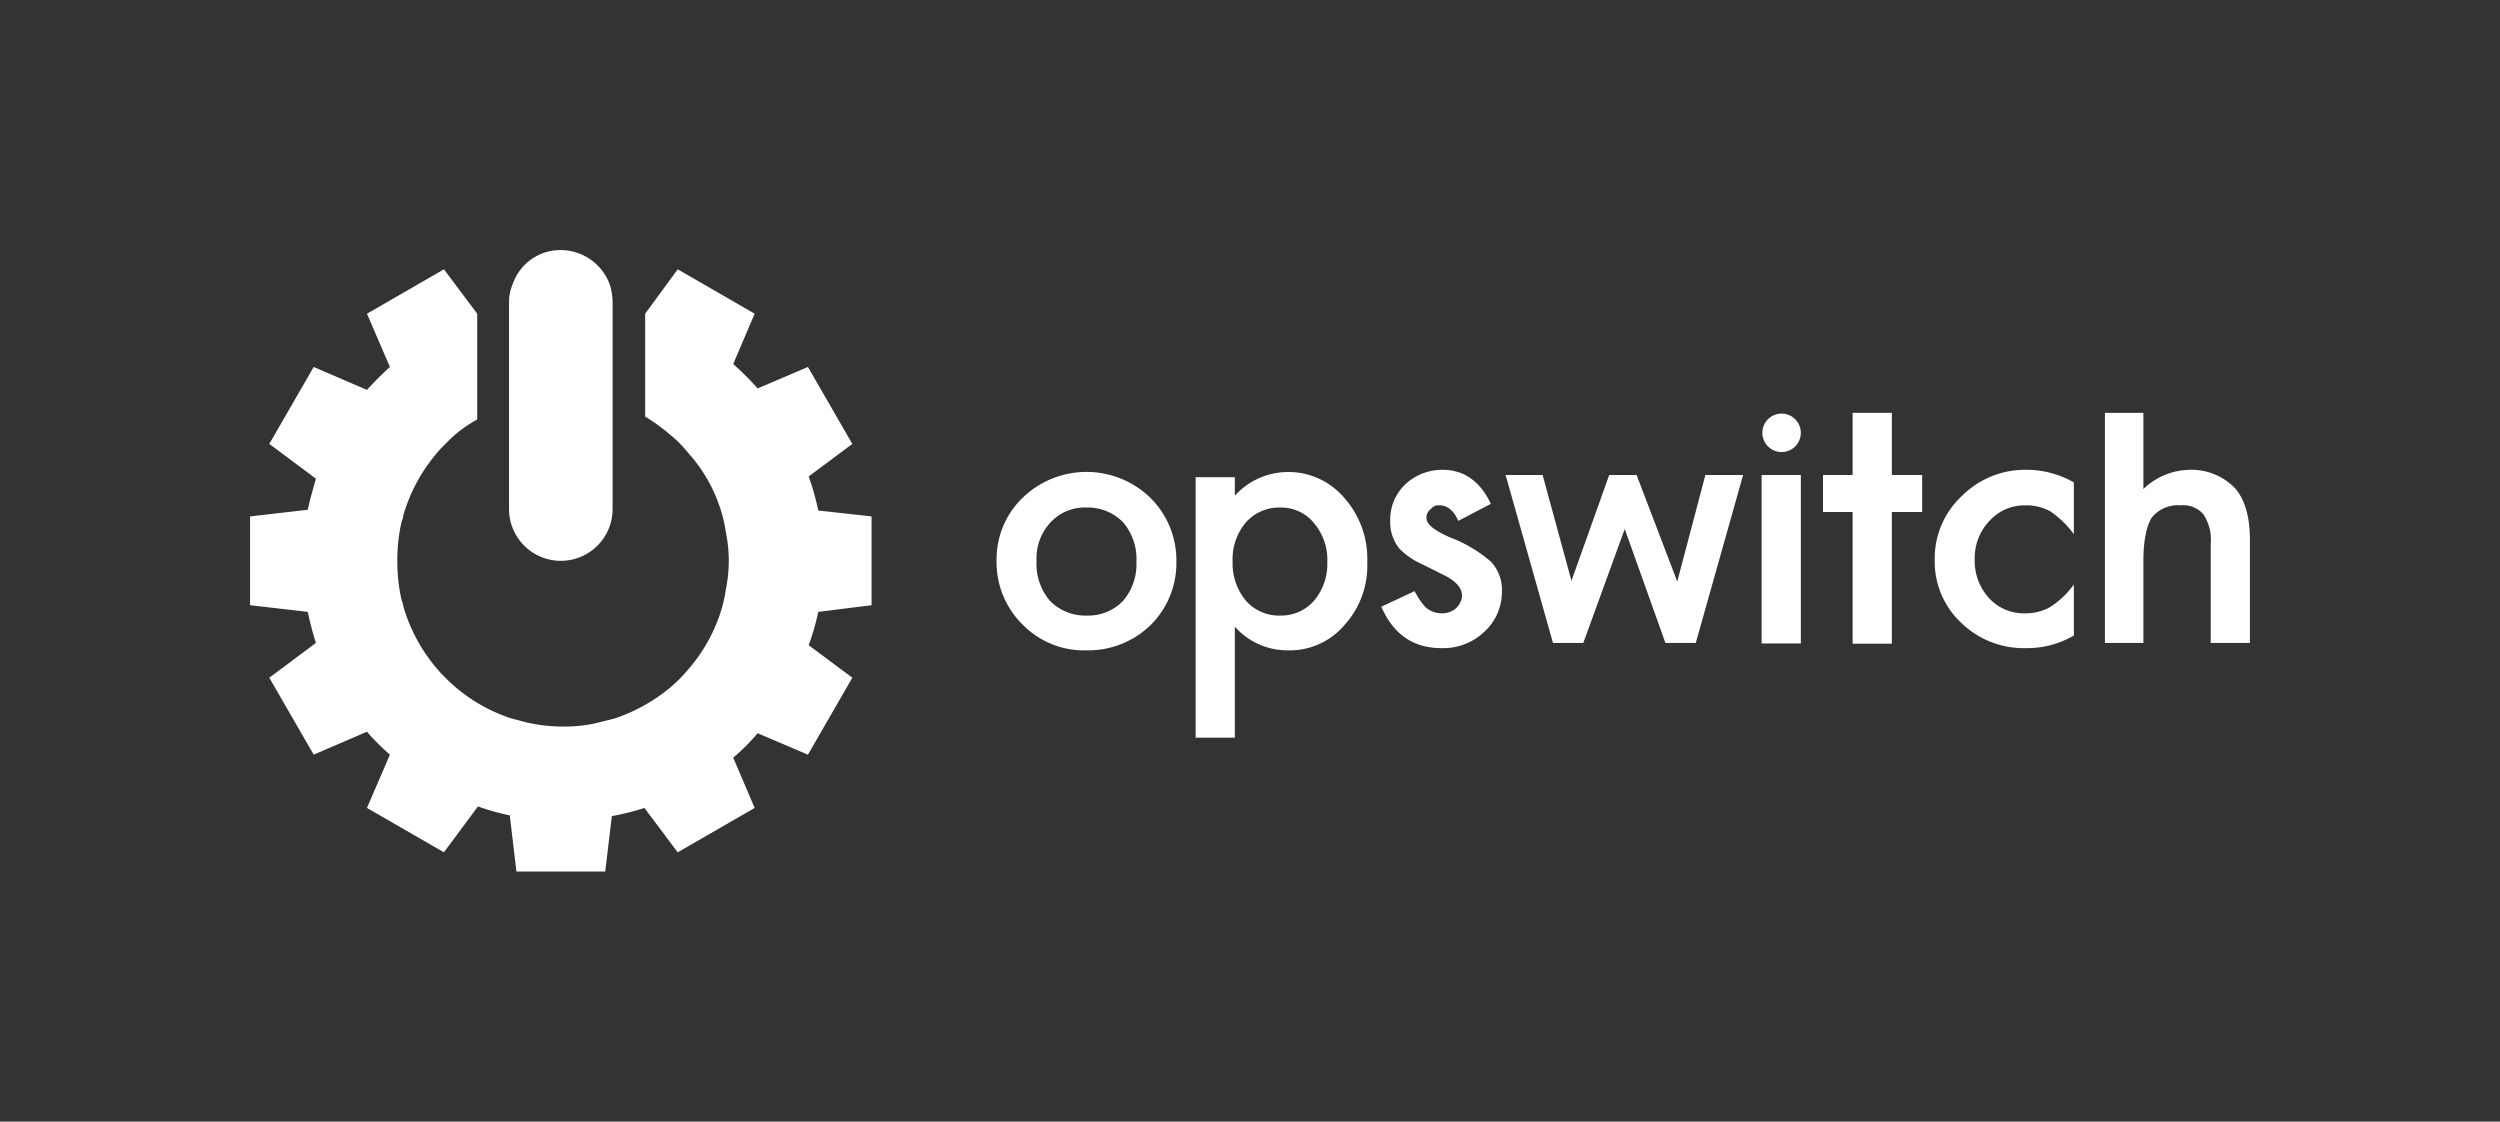
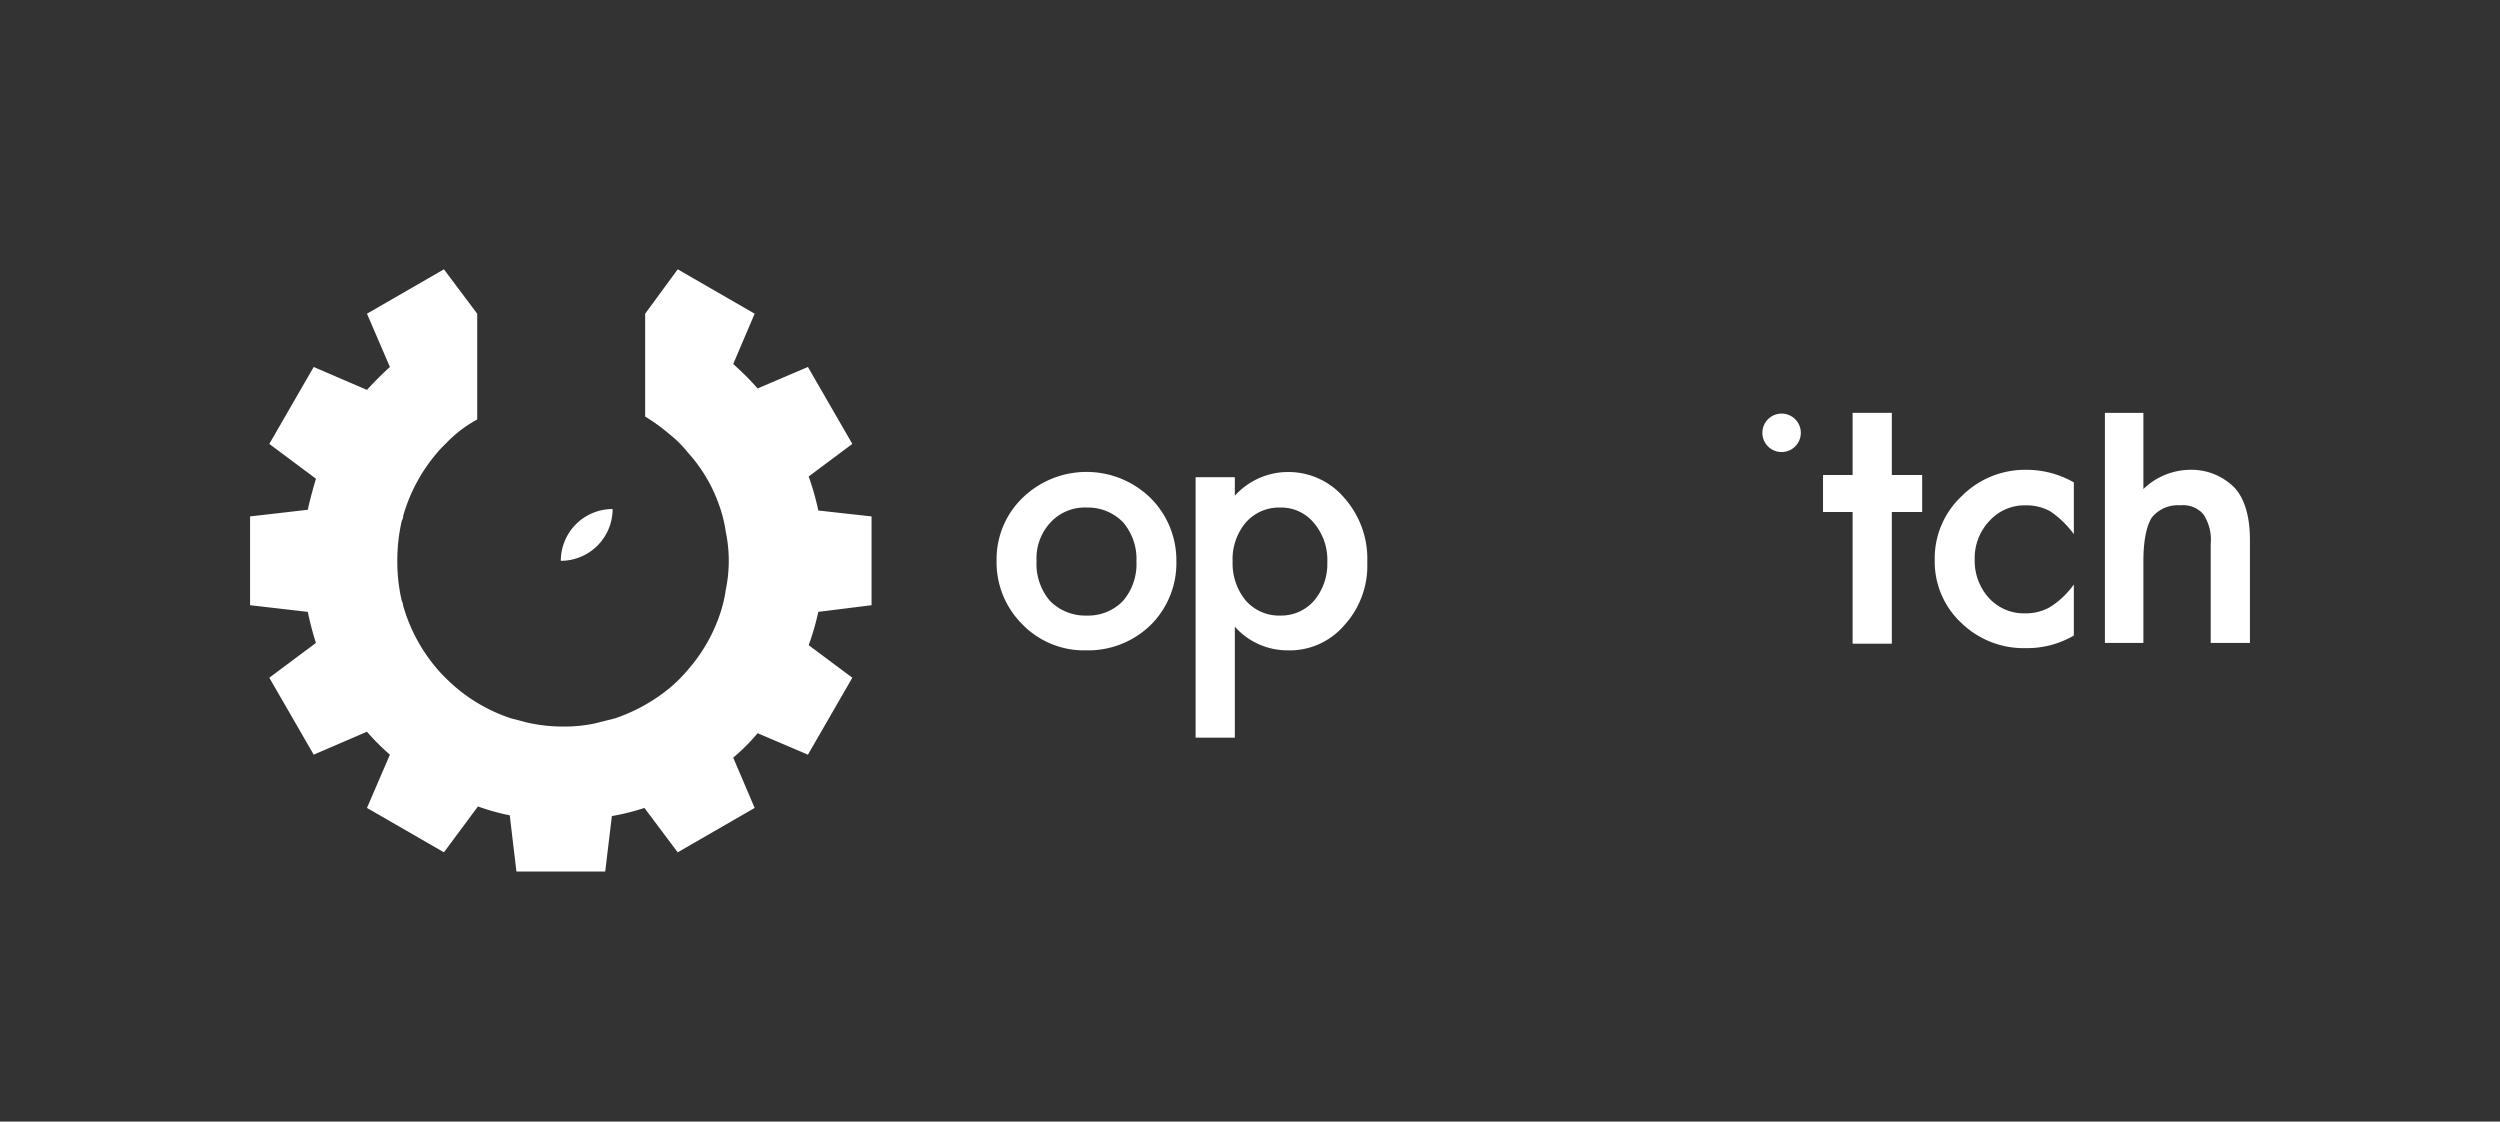
<svg xmlns="http://www.w3.org/2000/svg" id="レイアウト" viewBox="0 0 337.9 151.6">
  <rect x="0" y="0" width="337.9" height="151.6" fill="#333333" stroke="none" />
  <defs>
    <style>.cls-1{fill:#fff;}</style>
  </defs>
  <title>os_yoko_white</title>
  <path class="cls-1" d="M117.8,81.8v-12l-7.2-.8a34.7,34.7,0,0,0-1.3-4.6l5.9-4.4-6-10.4-6.8,2.9q-1.5-1.7-3.3-3.3l2.9-6.8-10.4-6-4.4,6h0V56.3a25.2,25.2,0,0,1,3.3,2.4A14.8,14.8,0,0,1,93,61.2,20.6,20.6,0,0,1,97.1,68a18.6,18.6,0,0,1,1,3.9,19.2,19.2,0,0,1,0,7.8,18.6,18.6,0,0,1-1,3.9A22.1,22.1,0,0,1,93,90.5,19.7,19.7,0,0,1,90.5,93a23.4,23.4,0,0,1-7.4,4.1l-2.8.7a19.9,19.9,0,0,1-4.2.4,21.6,21.6,0,0,1-5.1-.6l-1.9-.5a22.3,22.3,0,0,1-8.6-5.2l-.8-.8a22.7,22.7,0,0,1-5.2-9.2,1.9,1.9,0,0,0-.2-.7,23.5,23.5,0,0,1-.6-5.4,24.2,24.2,0,0,1,.6-5.4,1.4,1.4,0,0,0,.2-.7,22.7,22.7,0,0,1,5.2-9.2l.8-.8a16.8,16.8,0,0,1,4-3V42.4l-4.5-6-10.4,6,3.1,7.2c-1.1,1-2.1,2-3.1,3.1l-7.2-3.1L36.4,60l6.3,4.7c-.4,1.4-.8,2.8-1.1,4.2l-7.8.9v12l7.8.9a42.6,42.6,0,0,0,1.1,4.2l-6.3,4.7,6,10.4,7.2-3.1a30.2,30.2,0,0,0,3.1,3.1l-3.1,7.2,10.4,6,4.6-6.2a30.3,30.3,0,0,0,4.3,1.2l.9,7.6h12l.9-7.5a31.5,31.5,0,0,0,4.4-1.1l4.5,6,10.4-6-2.9-6.8a25.7,25.7,0,0,0,3.3-3.3l6.8,2.9,6-10.4-5.9-4.4a33.3,33.3,0,0,0,1.3-4.5Z" />
-   <path class="cls-1" d="M75.8,75.8a7,7,0,0,0,7-7V54.5h0V40.8a8.6,8.6,0,0,0-.4-2.4,7.1,7.1,0,0,0-6.6-4.6,6.8,6.8,0,0,0-6.5,4.6,6,6,0,0,0-.5,2.4V54.5h0V68.8A7,7,0,0,0,75.8,75.8Z" />
+   <path class="cls-1" d="M75.8,75.8a7,7,0,0,0,7-7V54.5h0V40.8V54.5h0V68.8A7,7,0,0,0,75.8,75.8Z" />
  <path class="cls-1" d="M134.7,75.7a11.5,11.5,0,0,1,3.5-8.4,12.4,12.4,0,0,1,17.3,0,11.9,11.9,0,0,1,3.5,8.6,11.8,11.8,0,0,1-3.5,8.6,12.1,12.1,0,0,1-8.7,3.4,11.6,11.6,0,0,1-8.6-3.5A11.8,11.8,0,0,1,134.7,75.7Zm5.4.1a7.7,7.7,0,0,0,1.8,5.4,6.7,6.7,0,0,0,5,2,6.5,6.5,0,0,0,4.9-2,7.6,7.6,0,0,0,1.8-5.3,7.6,7.6,0,0,0-1.8-5.3,6.6,6.6,0,0,0-4.9-2,6.3,6.3,0,0,0-4.9,2A7.1,7.1,0,0,0,140.1,75.8Z" />
  <path class="cls-1" d="M166.9,99.7h-5.3V64.5h5.3V67a9.7,9.7,0,0,1,7-3.2,9.9,9.9,0,0,1,7.8,3.5,12.4,12.4,0,0,1,3.1,8.7,11.9,11.9,0,0,1-3.1,8.5,9.7,9.7,0,0,1-7.7,3.4,9.5,9.5,0,0,1-7.1-3.2ZM179.4,76a7.7,7.7,0,0,0-1.8-5.3,5.7,5.7,0,0,0-4.5-2.1,6,6,0,0,0-4.7,2,7.7,7.7,0,0,0-1.8,5.3,7.9,7.9,0,0,0,1.8,5.3,6,6,0,0,0,4.7,2,5.9,5.9,0,0,0,4.5-2A7.7,7.7,0,0,0,179.4,76Z" />
-   <path class="cls-1" d="M195.9,72.6c-2-.9-3.1-1.7-3.1-2.6a1.4,1.4,0,0,1,.6-1.2,1.3,1.3,0,0,1,1.2-.5c1,0,1.9.7,2.5,2.1l4.4-2.3c-1.4-3-3.6-4.6-6.5-4.6a7.3,7.3,0,0,0-5.1,2,6.6,6.6,0,0,0-2,4.9,5.7,5.7,0,0,0,1.2,3.7,9.8,9.8,0,0,0,3.2,2.2l1.6.8,1.6.8c1.4.8,2.1,1.6,2.1,2.6s-.9,2.4-2.7,2.4a3.3,3.3,0,0,1-2.3-.9,10.3,10.3,0,0,1-1.4-2.1L186.7,82c1.6,3.7,4.3,5.6,8.1,5.6a8,8,0,0,0,5.7-2.1A7.3,7.3,0,0,0,203,80a5.6,5.6,0,0,0-1.5-4.1A18.5,18.5,0,0,0,195.9,72.6Z" />
-   <rect class="cls-1" x="238.1" y="64.2" width="5.3" height="22.77" />
  <circle class="cls-1" cx="240.8" cy="58.5" r="2.6" />
-   <path class="cls-1" d="M214,86.9h-4.1l-6.4-22.7h5l3.9,14.3,5.1-14.3h3.7l5.5,14.4,3.8-14.4h5.1l-6.4,22.7h-4.1l-5.5-15.4Z" />
  <path class="cls-1" d="M265.1,67.1a11.5,11.5,0,0,0-3.6,8.6,11.3,11.3,0,0,0,3.6,8.5,12.1,12.1,0,0,0,8.8,3.4,12.5,12.5,0,0,0,6.4-1.7V79a11.4,11.4,0,0,1-3.3,3.1,6.7,6.7,0,0,1-3.3.8,6.4,6.4,0,0,1-4.9-2.1,7.5,7.5,0,0,1-1.9-5.2,7.3,7.3,0,0,1,2-5.2,6.4,6.4,0,0,1,4.9-2.1,6.7,6.7,0,0,1,3.3.8,12.9,12.9,0,0,1,3.2,3.1v-7a12.9,12.9,0,0,0-6.3-1.7A12.1,12.1,0,0,0,265.1,67.1Z" />
  <path class="cls-1" d="M302.1,66a8.2,8.2,0,0,0-6.2-2.5,9.2,9.2,0,0,0-6.2,2.6V55.8h-5.2V86.9h5.2v-11c0-2.8.4-4.7,1.1-5.9a4.5,4.5,0,0,1,3.9-1.7,3.6,3.6,0,0,1,3.1,1.2,6.2,6.2,0,0,1,1,4V86.9h5.3V73C304.1,69.8,303.4,67.5,302.1,66Z" />
  <polygon class="cls-1" points="255.7 55.8 255.7 55.8 250.5 55.8 250.4 55.8 250.4 64.2 246.4 64.2 246.4 69.2 250.4 69.2 250.4 87 250.5 87 255.7 87 255.7 87 255.7 69.2 259.8 69.2 259.8 64.2 255.7 64.2 255.7 55.8" />
</svg>